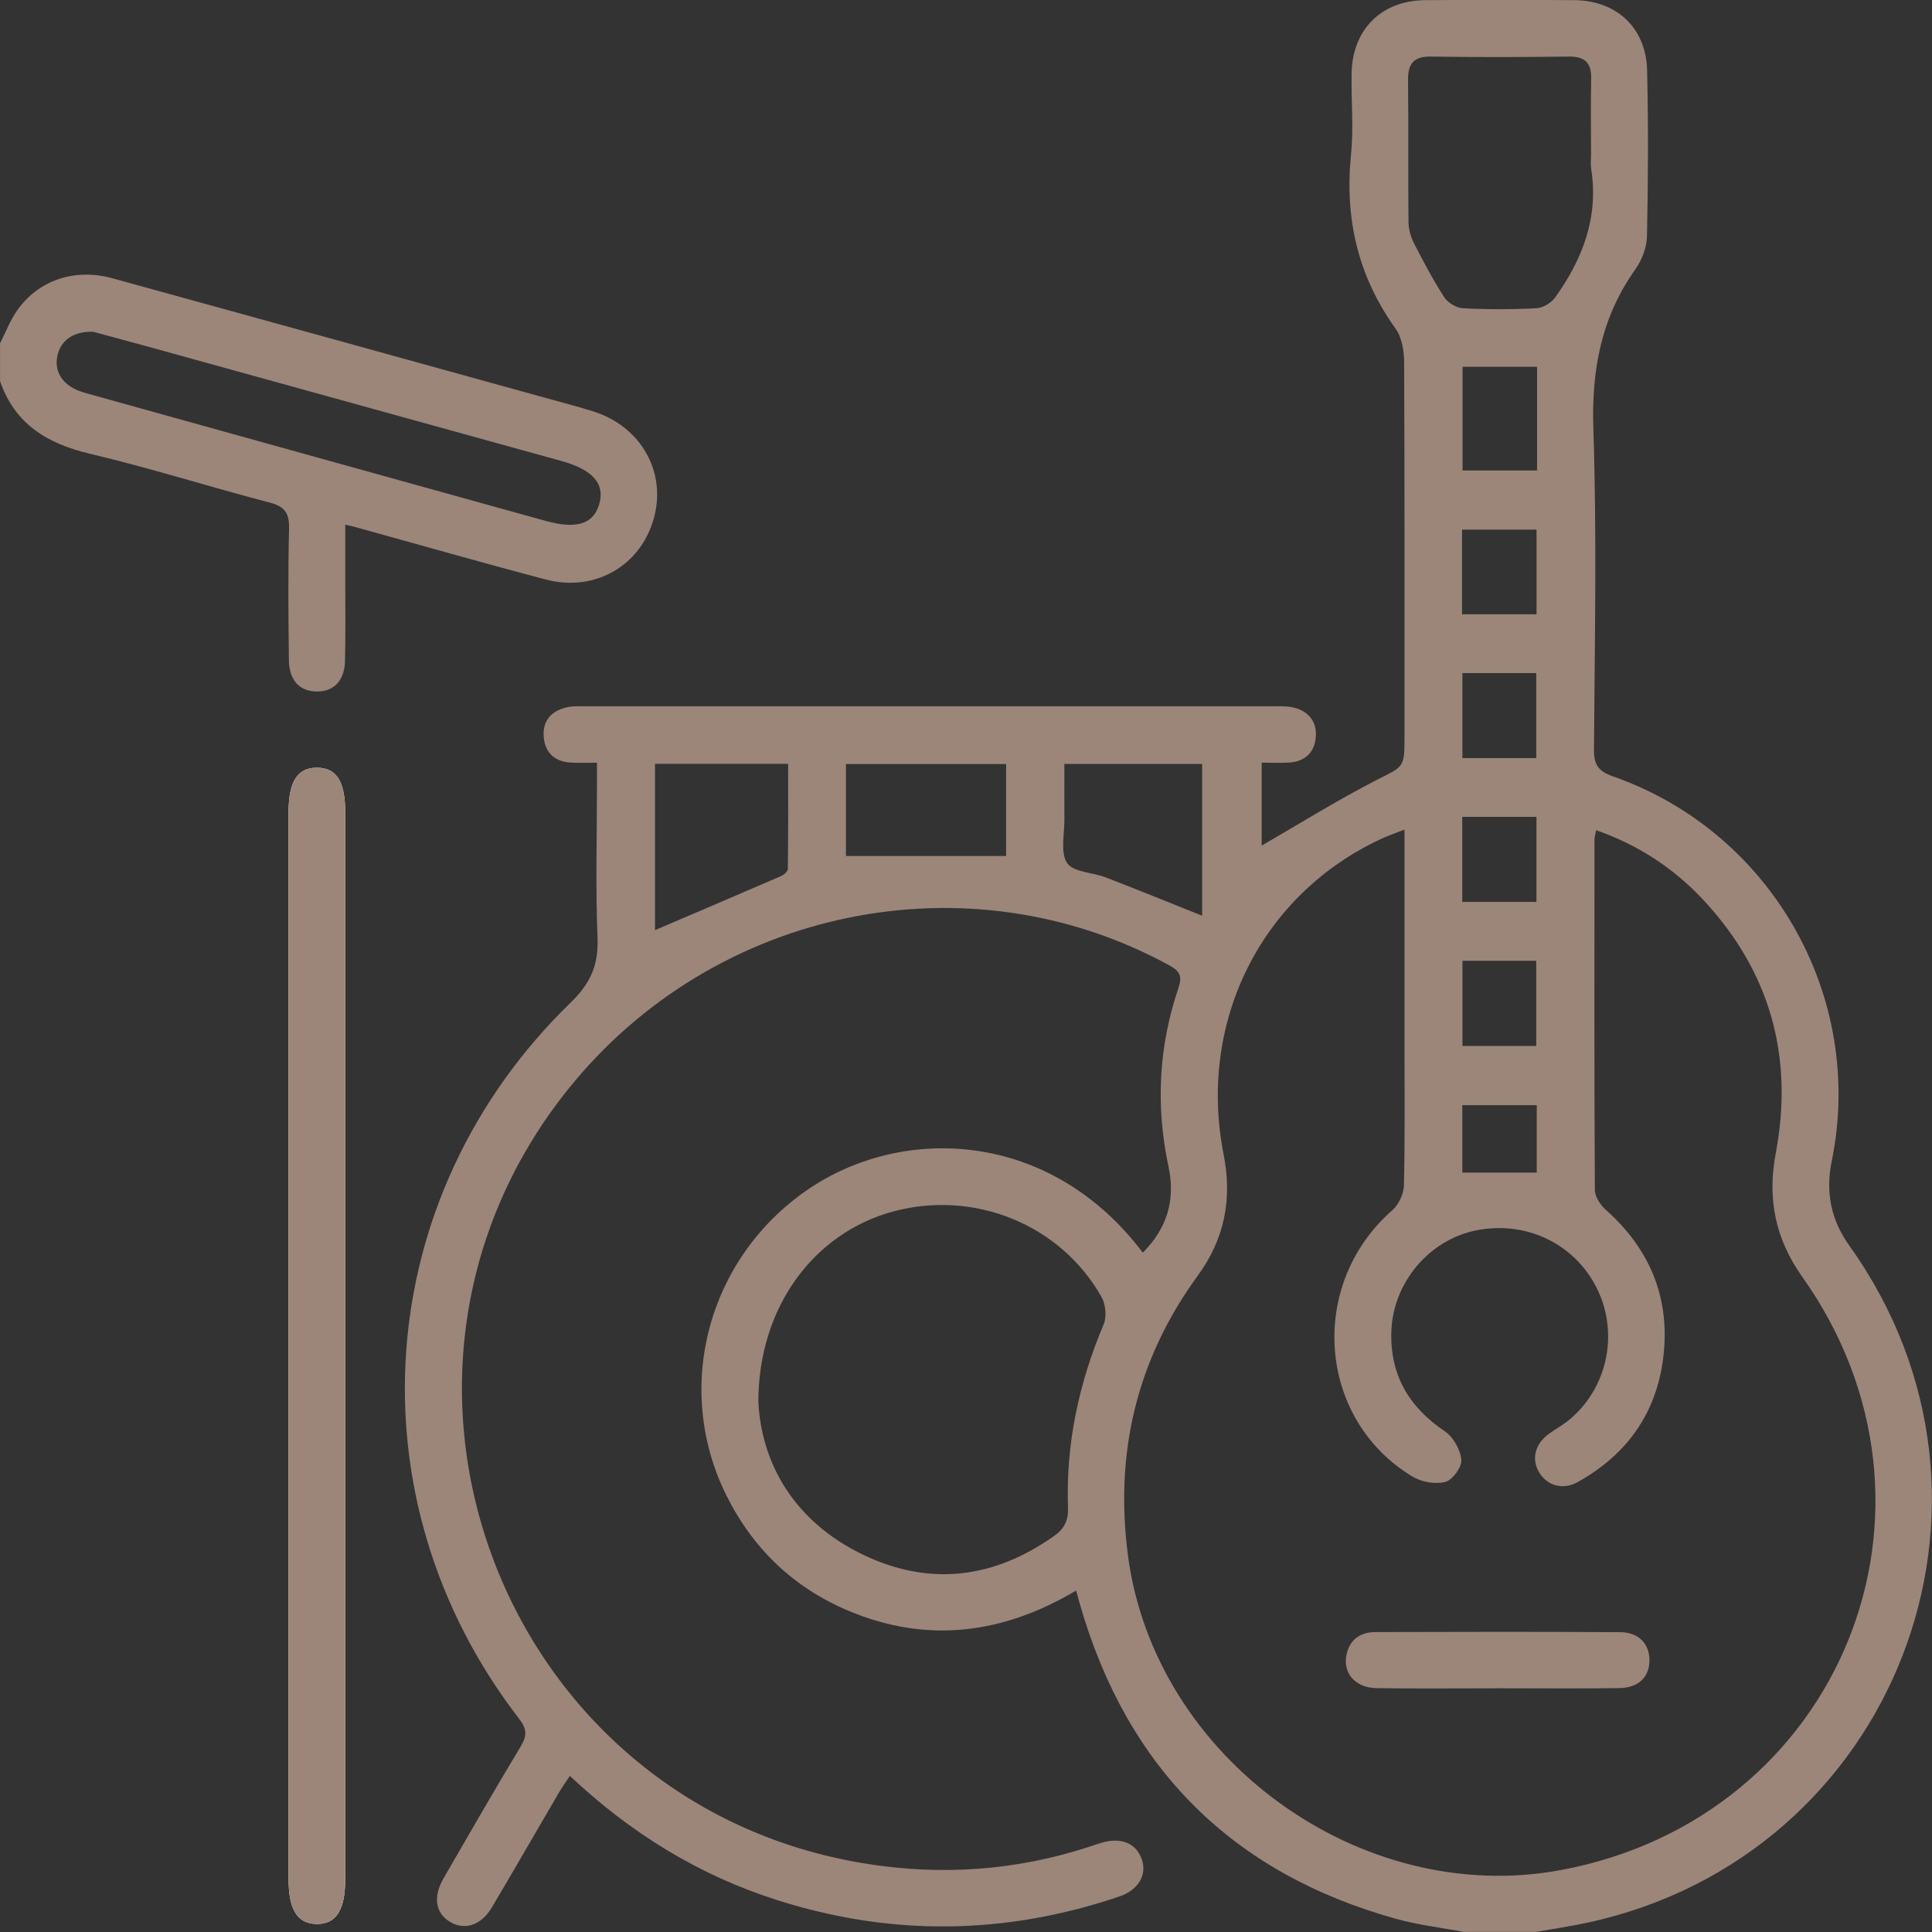
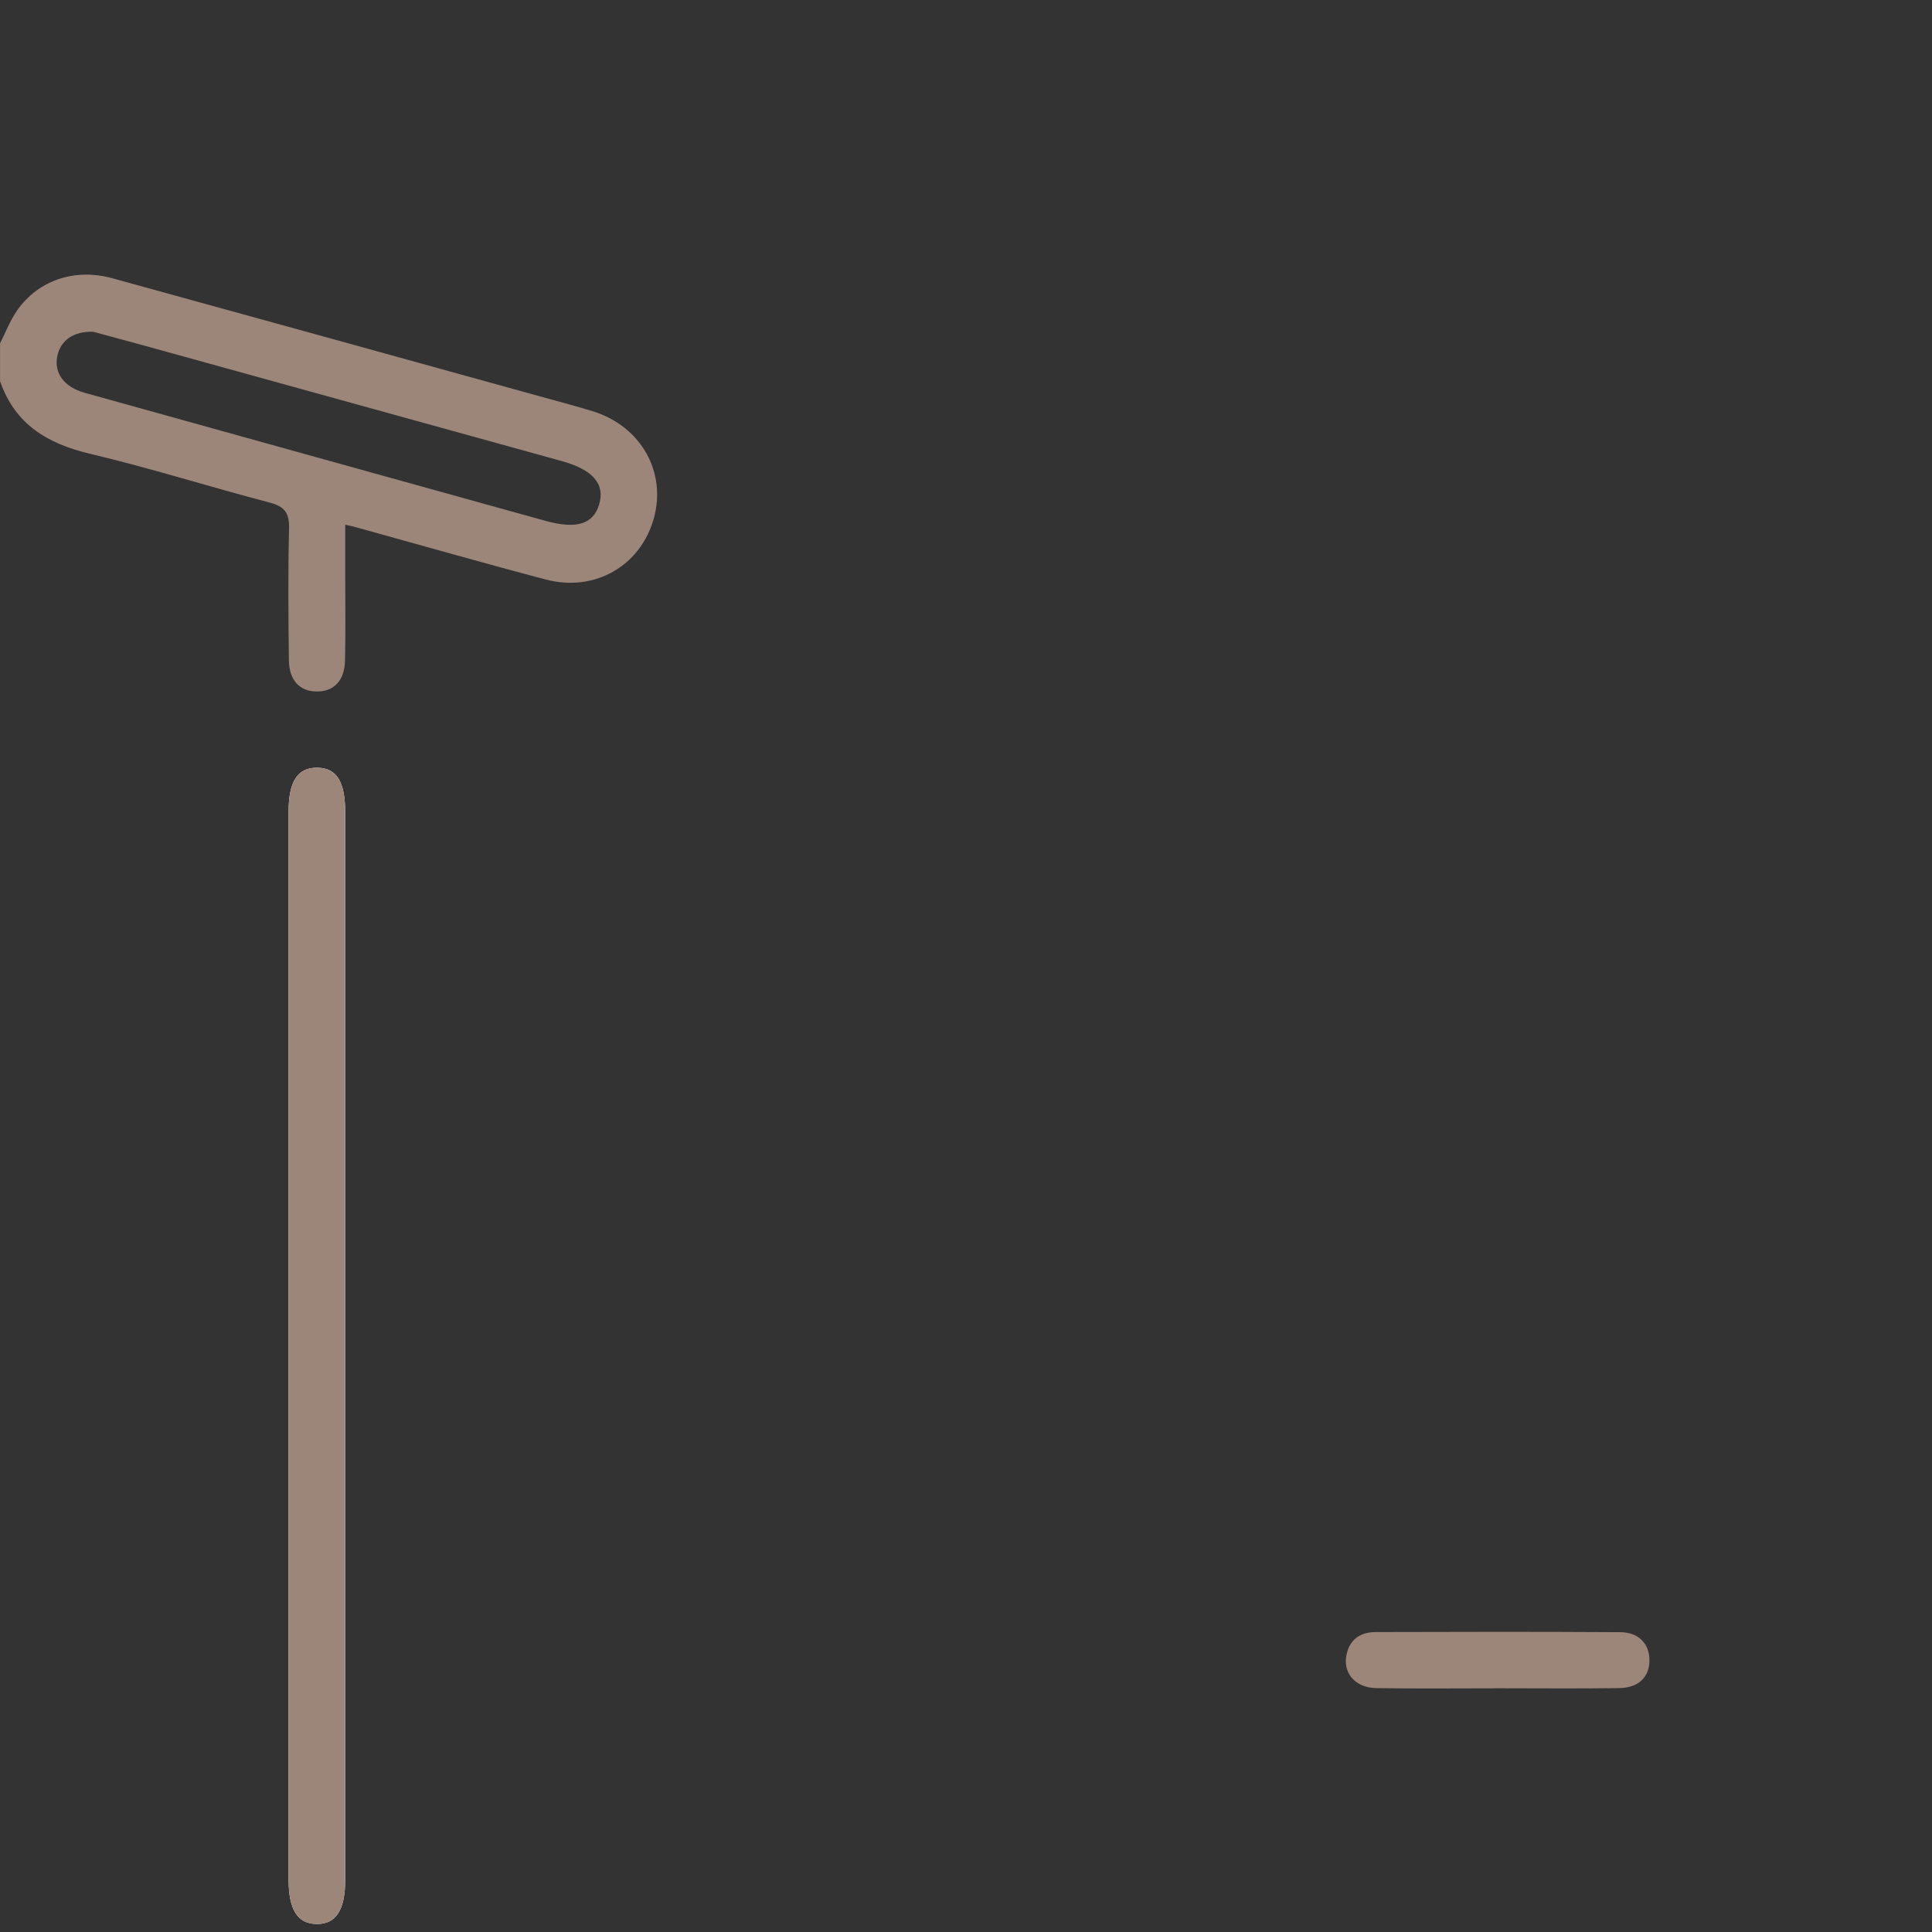
<svg xmlns="http://www.w3.org/2000/svg" width="64" height="64" viewBox="0 0 64 64" fill="none">
  <rect x="0" y="0" width="64" height="64" fill="#333333" stroke="none" />
  <g clip-path="url(#clip0_694_1227)">
    <path d="M11.435 44.59C11.435 38.697 11.435 32.804 11.435 26.913C11.435 25.891 11.152 25.438 10.509 25.432C9.861 25.425 9.56 25.883 9.56 26.893C9.56 38.679 9.56 50.463 9.56 62.248C9.56 63.26 9.853 63.726 10.489 63.734C11.13 63.743 11.435 63.272 11.435 62.267C11.435 56.374 11.435 50.481 11.435 44.59Z" fill="white" />
-     <path d="M48.503 64C47.748 63.856 46.98 63.768 46.244 63.563C40.821 62.055 37.343 58.575 35.782 53.171C35.743 53.036 35.707 52.901 35.648 52.689C33.214 54.136 30.699 54.452 28.1 53.356C26.287 52.592 24.934 51.296 24.059 49.529C22.294 45.969 23.447 41.676 26.756 39.408C29.911 37.248 34.792 37.433 37.857 41.496C38.657 40.694 38.946 39.756 38.709 38.65C38.281 36.651 38.378 34.673 39.034 32.739C39.173 32.33 39.084 32.17 38.724 31.973C32.069 28.336 23.66 30.061 18.83 36.069C11.207 45.553 16.608 59.74 28.606 61.724C31.15 62.145 33.67 61.973 36.131 61.161C36.249 61.123 36.366 61.08 36.486 61.044C37.141 60.852 37.64 61.059 37.824 61.594C38.001 62.108 37.715 62.609 37.076 62.825C33.306 64.102 29.519 64.15 25.727 62.938C23.148 62.115 20.895 60.727 18.878 58.83C18.748 59.026 18.631 59.184 18.531 59.355C17.785 60.63 17.049 61.911 16.296 63.182C15.937 63.788 15.379 63.962 14.888 63.653C14.424 63.361 14.342 62.828 14.693 62.222C15.536 60.762 16.377 59.301 17.246 57.857C17.458 57.506 17.464 57.282 17.197 56.937C11.572 49.654 12.277 39.641 18.904 33.212C19.57 32.565 19.828 31.962 19.793 31.066C19.727 29.381 19.775 27.691 19.775 26.005C19.775 25.782 19.775 25.559 19.775 25.265C19.434 25.265 19.169 25.278 18.905 25.262C18.367 25.23 18.05 24.926 18.01 24.401C17.97 23.867 18.276 23.541 18.787 23.428C18.967 23.388 19.159 23.396 19.346 23.396C26.971 23.396 34.596 23.396 42.221 23.396C42.428 23.396 42.642 23.39 42.843 23.436C43.328 23.55 43.616 23.882 43.59 24.376C43.564 24.892 43.26 25.223 42.717 25.26C42.428 25.28 42.138 25.263 41.794 25.263V28.012C43.023 27.304 44.282 26.515 45.597 25.841C46.489 25.383 46.526 25.453 46.526 24.437C46.526 20.29 46.532 16.146 46.514 12C46.512 11.626 46.441 11.18 46.232 10.889C44.983 9.151 44.541 7.239 44.754 5.123C44.844 4.236 44.758 3.333 44.773 2.438C44.796 0.977 45.761 0.015 47.217 0.005C48.863 -0.007 50.51 -0.007 52.154 0.005C53.558 0.017 54.532 0.929 54.563 2.336C54.605 4.168 54.597 6.003 54.558 7.835C54.55 8.204 54.386 8.621 54.169 8.927C53.039 10.523 52.717 12.265 52.782 14.216C52.9 17.754 52.827 21.297 52.802 24.839C52.798 25.348 52.964 25.555 53.433 25.719C58.682 27.556 61.788 33.014 60.681 38.452C60.469 39.495 60.644 40.399 61.272 41.279C67.331 49.765 62.781 61.492 52.587 63.691C52.02 63.813 51.446 63.897 50.875 63.997H48.499L48.503 64ZM46.527 27.481C46.21 27.606 45.976 27.684 45.754 27.788C41.787 29.631 39.67 33.838 40.533 38.238C40.824 39.717 40.57 41.033 39.68 42.254C37.658 45.026 36.92 48.117 37.364 51.518C38.239 58.221 45.053 63.187 51.708 61.948C60.97 60.223 65.147 49.965 59.699 42.292C58.811 41.041 58.54 39.711 58.822 38.214C59.427 35.013 58.645 32.186 56.412 29.797C55.433 28.75 54.259 27.987 52.875 27.501C52.849 27.638 52.82 27.718 52.82 27.798C52.817 31.672 52.81 35.548 52.832 39.422C52.832 39.644 53.016 39.918 53.194 40.076C54.615 41.34 55.298 42.91 55.116 44.802C54.932 46.721 53.951 48.153 52.269 49.093C51.765 49.376 51.234 49.21 50.974 48.753C50.727 48.32 50.853 47.831 51.307 47.499C51.51 47.352 51.732 47.231 51.927 47.078C53.221 46.053 53.638 44.233 52.927 42.736C52.212 41.232 50.603 40.432 48.933 40.751C47.359 41.051 46.14 42.481 46.09 44.112C46.045 45.548 46.674 46.614 47.863 47.415C48.144 47.604 48.379 48.025 48.409 48.36C48.431 48.597 48.117 49.028 47.88 49.09C47.549 49.175 47.09 49.095 46.789 48.913C43.631 47.005 43.315 42.549 46.122 40.091C46.334 39.906 46.501 39.55 46.507 39.27C46.544 37.687 46.526 36.104 46.526 34.521C46.526 32.21 46.526 29.899 46.526 27.479L46.527 27.481ZM25.123 46.465C25.233 48.492 26.31 50.389 28.552 51.483C30.765 52.562 32.908 52.303 34.917 50.882C35.247 50.648 35.394 50.381 35.379 49.948C35.304 47.836 35.738 45.817 36.56 43.87C36.665 43.62 36.628 43.214 36.493 42.972C35.137 40.56 32.27 39.402 29.576 40.135C26.966 40.846 25.116 43.291 25.121 46.463L25.123 46.465ZM52.705 5.043C52.705 4.231 52.693 3.418 52.71 2.607C52.72 2.074 52.496 1.865 51.96 1.874C50.441 1.894 48.92 1.897 47.401 1.874C46.818 1.865 46.636 2.121 46.643 2.665C46.661 4.226 46.643 5.788 46.658 7.349C46.659 7.586 46.729 7.842 46.838 8.054C47.15 8.665 47.472 9.273 47.845 9.849C47.963 10.031 48.244 10.2 48.459 10.211C49.269 10.253 50.084 10.253 50.894 10.211C51.111 10.2 51.386 10.036 51.515 9.855C52.425 8.588 52.959 7.204 52.712 5.604C52.683 5.42 52.708 5.23 52.707 5.043H52.705ZM21.698 25.303V30.812C23.101 30.212 24.49 29.621 25.872 29.022C25.968 28.98 26.098 28.867 26.098 28.783C26.113 27.629 26.108 26.474 26.108 25.303H21.698ZM35.259 25.308C35.259 25.939 35.254 26.537 35.259 27.133C35.266 27.629 35.117 28.239 35.349 28.588C35.556 28.897 36.203 28.898 36.642 29.069C37.698 29.478 38.749 29.905 39.822 30.334V25.306H35.256L35.259 25.308ZM28.023 28.356H33.329V25.31H28.023V28.356ZM50.917 12.15H48.449V15.586H50.917V12.15ZM48.446 31.827V34.648H50.89V31.827H48.446ZM48.432 20.349H50.9V17.545H48.432V20.349ZM48.444 22.297V25.113H50.89V22.297H48.444ZM48.439 27.06V29.877H50.897V27.06H48.439ZM50.907 38.844V36.61H48.441V38.844H50.907Z" fill="#9C8679" />
    <path d="M0 11.377C0.185 11.011 0.334 10.618 0.566 10.286C1.267 9.284 2.473 8.873 3.72 9.217C8.49 10.528 13.257 11.849 18.025 13.168C18.566 13.319 19.11 13.459 19.645 13.626C21.241 14.125 22.094 15.65 21.653 17.193C21.208 18.751 19.698 19.622 18.084 19.198C15.973 18.642 13.875 18.041 11.773 17.46C11.696 17.438 11.619 17.423 11.437 17.38C11.437 17.996 11.437 18.569 11.437 19.14C11.437 20.056 11.45 20.971 11.429 21.888C11.414 22.548 11.058 22.91 10.495 22.907C9.934 22.904 9.58 22.543 9.57 21.878C9.552 20.421 9.54 18.963 9.575 17.507C9.587 17.001 9.437 16.78 8.939 16.65C6.949 16.129 4.984 15.506 2.982 15.032C1.564 14.696 0.494 14.052 0.002 12.627C0.002 12.21 0.002 11.794 0.002 11.377H0ZM3.106 10.991C2.423 10.961 1.992 11.29 1.895 11.814C1.792 12.37 2.127 12.823 2.81 13.013C7.894 14.429 12.98 15.842 18.065 17.253C19.097 17.538 19.65 17.366 19.847 16.712C20.052 16.03 19.638 15.558 18.603 15.272C13.996 14 9.39 12.724 4.783 11.45C4.184 11.285 3.581 11.123 3.102 10.994L3.106 10.991Z" fill="#9C8679" />
    <path d="M11.435 44.59C11.435 50.483 11.435 56.376 11.435 62.267C11.435 63.27 11.13 63.741 10.489 63.735C9.853 63.726 9.56 63.262 9.56 62.248C9.56 50.463 9.56 38.679 9.56 26.893C9.56 25.883 9.859 25.423 10.509 25.432C11.152 25.438 11.435 25.891 11.435 26.913C11.435 32.806 11.435 38.699 11.435 44.59Z" fill="#9C8679" />
    <path d="M49.581 55.928C48.252 55.928 46.921 55.943 45.592 55.921C44.859 55.91 44.442 55.373 44.624 54.734C44.756 54.266 45.11 54.066 45.564 54.064C48.266 54.056 50.965 54.051 53.667 54.068C54.283 54.071 54.632 54.447 54.64 54.981C54.648 55.545 54.288 55.913 53.633 55.921C52.283 55.94 50.932 55.926 49.581 55.926V55.928Z" fill="#9C8679" />
  </g>
  <defs>
    <clipPath id="clip0_694_1227">
      <rect width="64" height="64" fill="white" />
    </clipPath>
  </defs>
</svg>